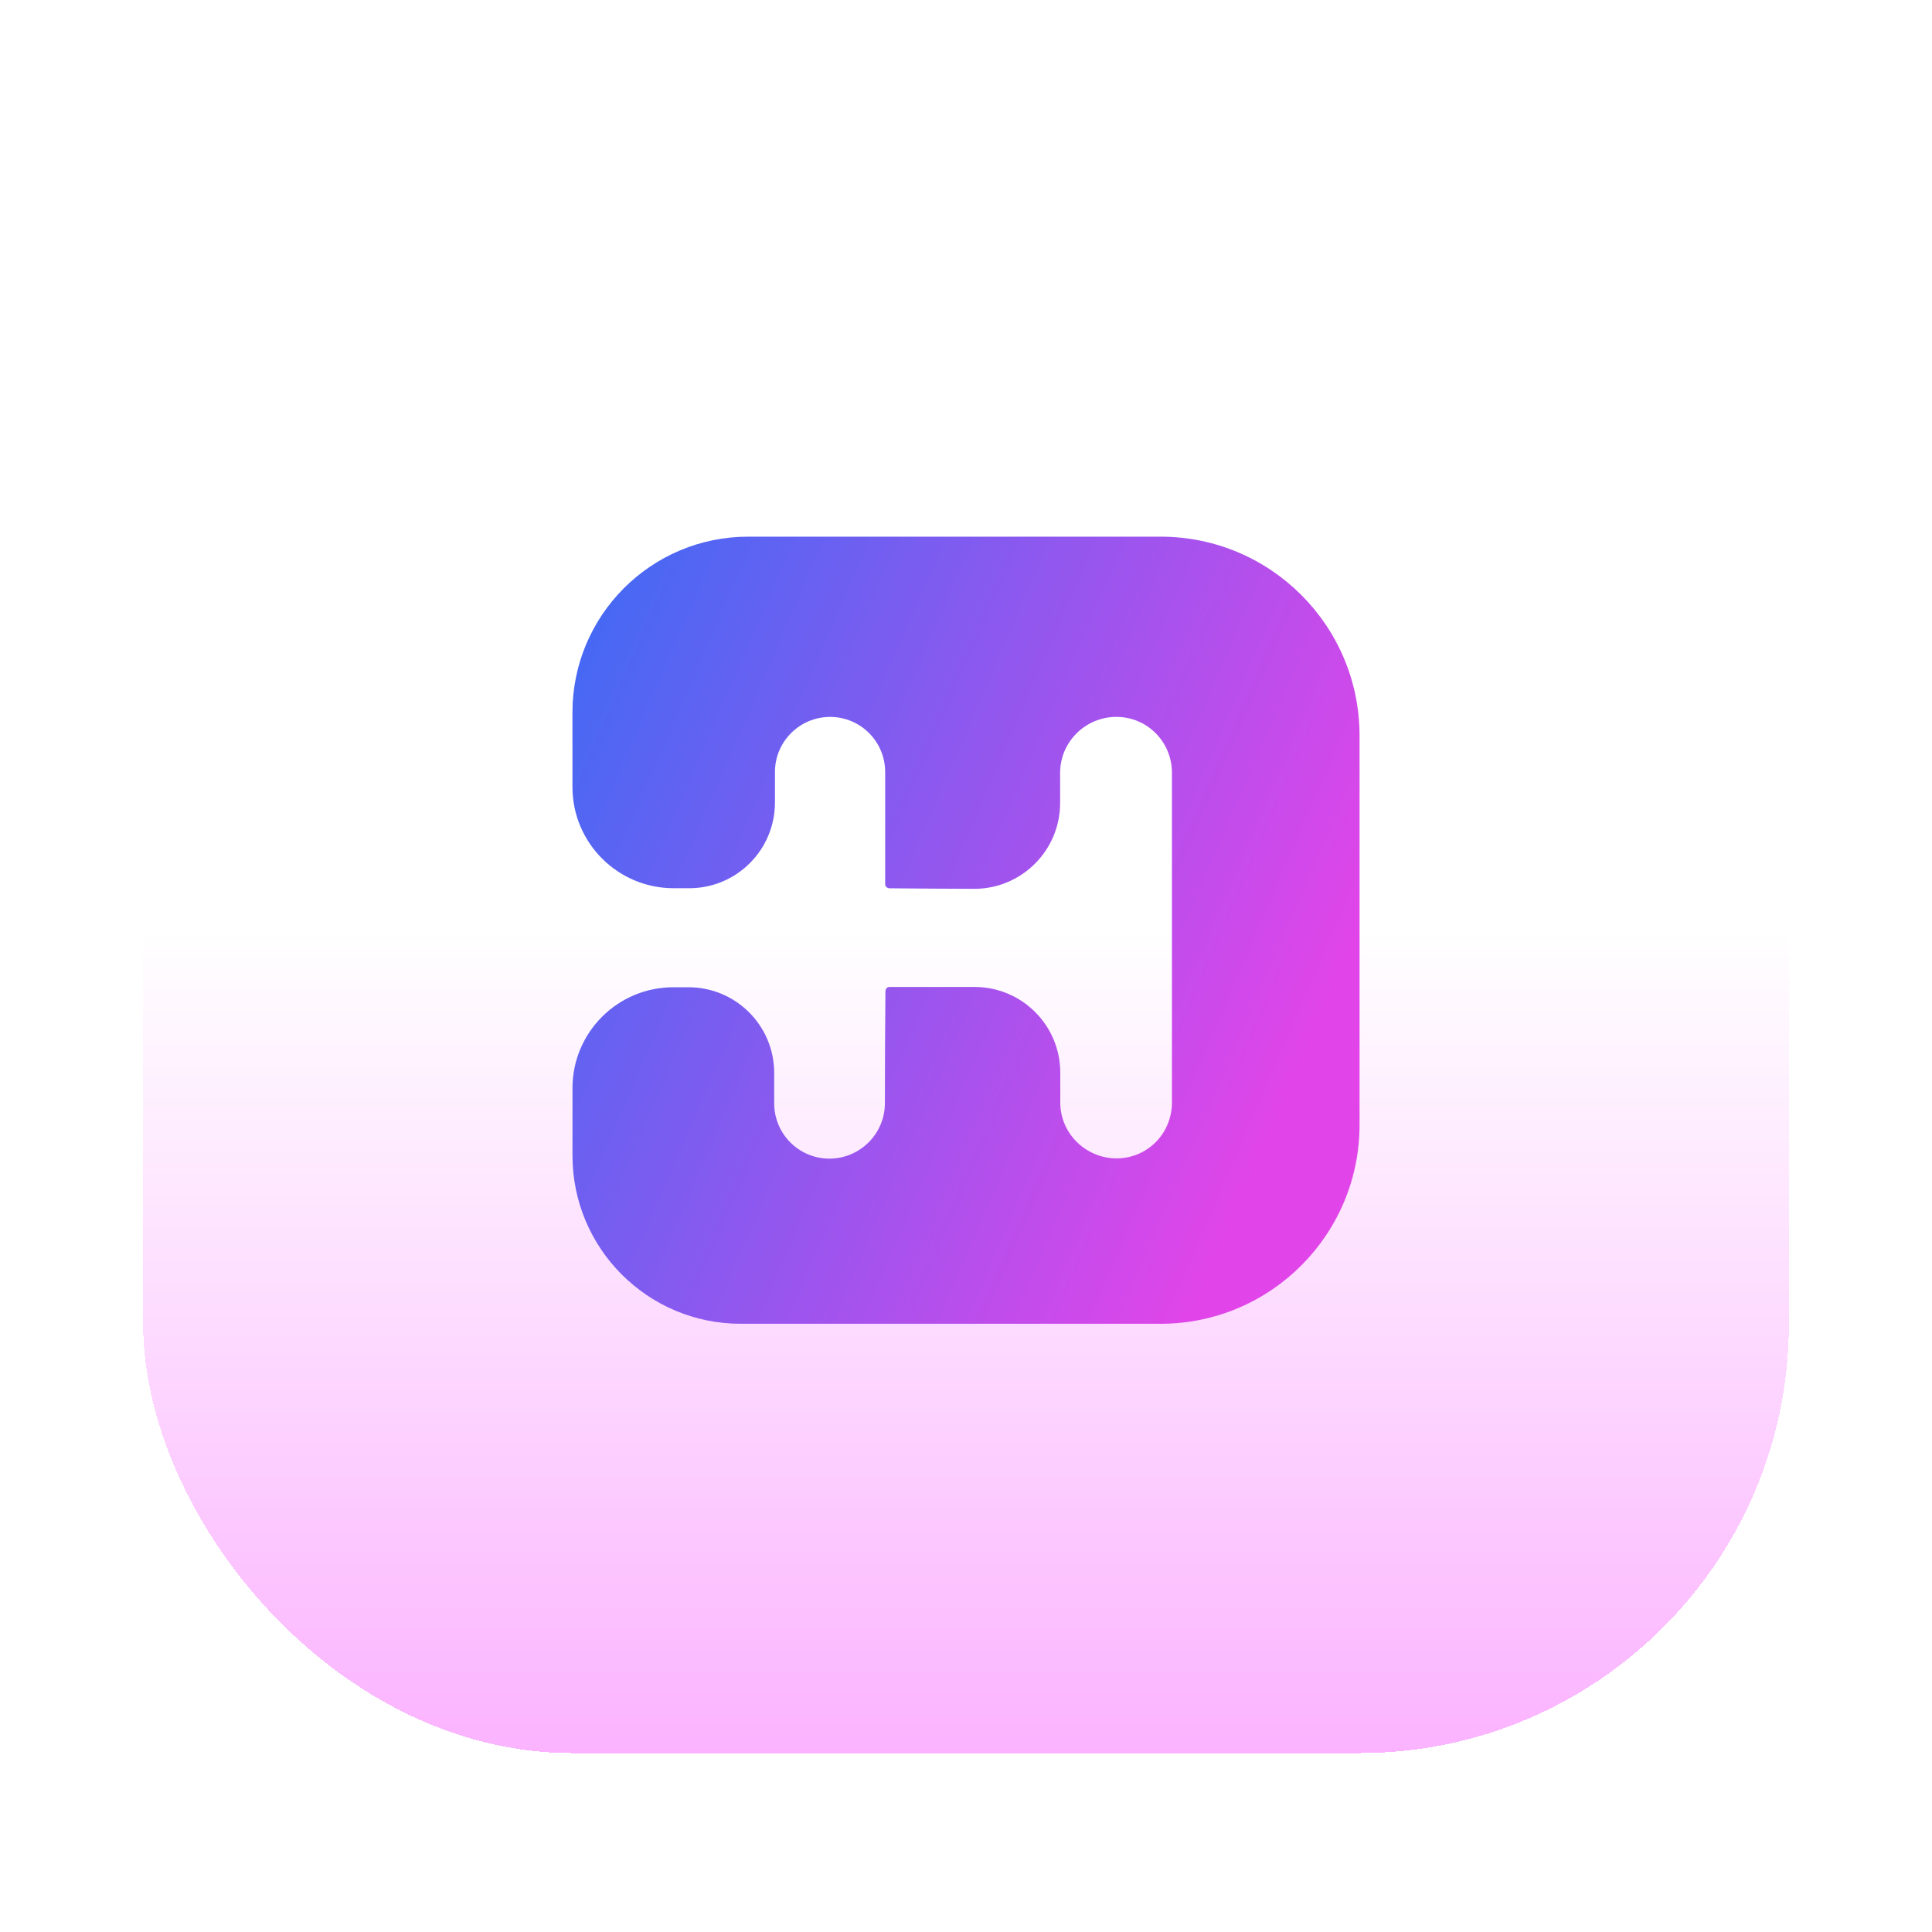
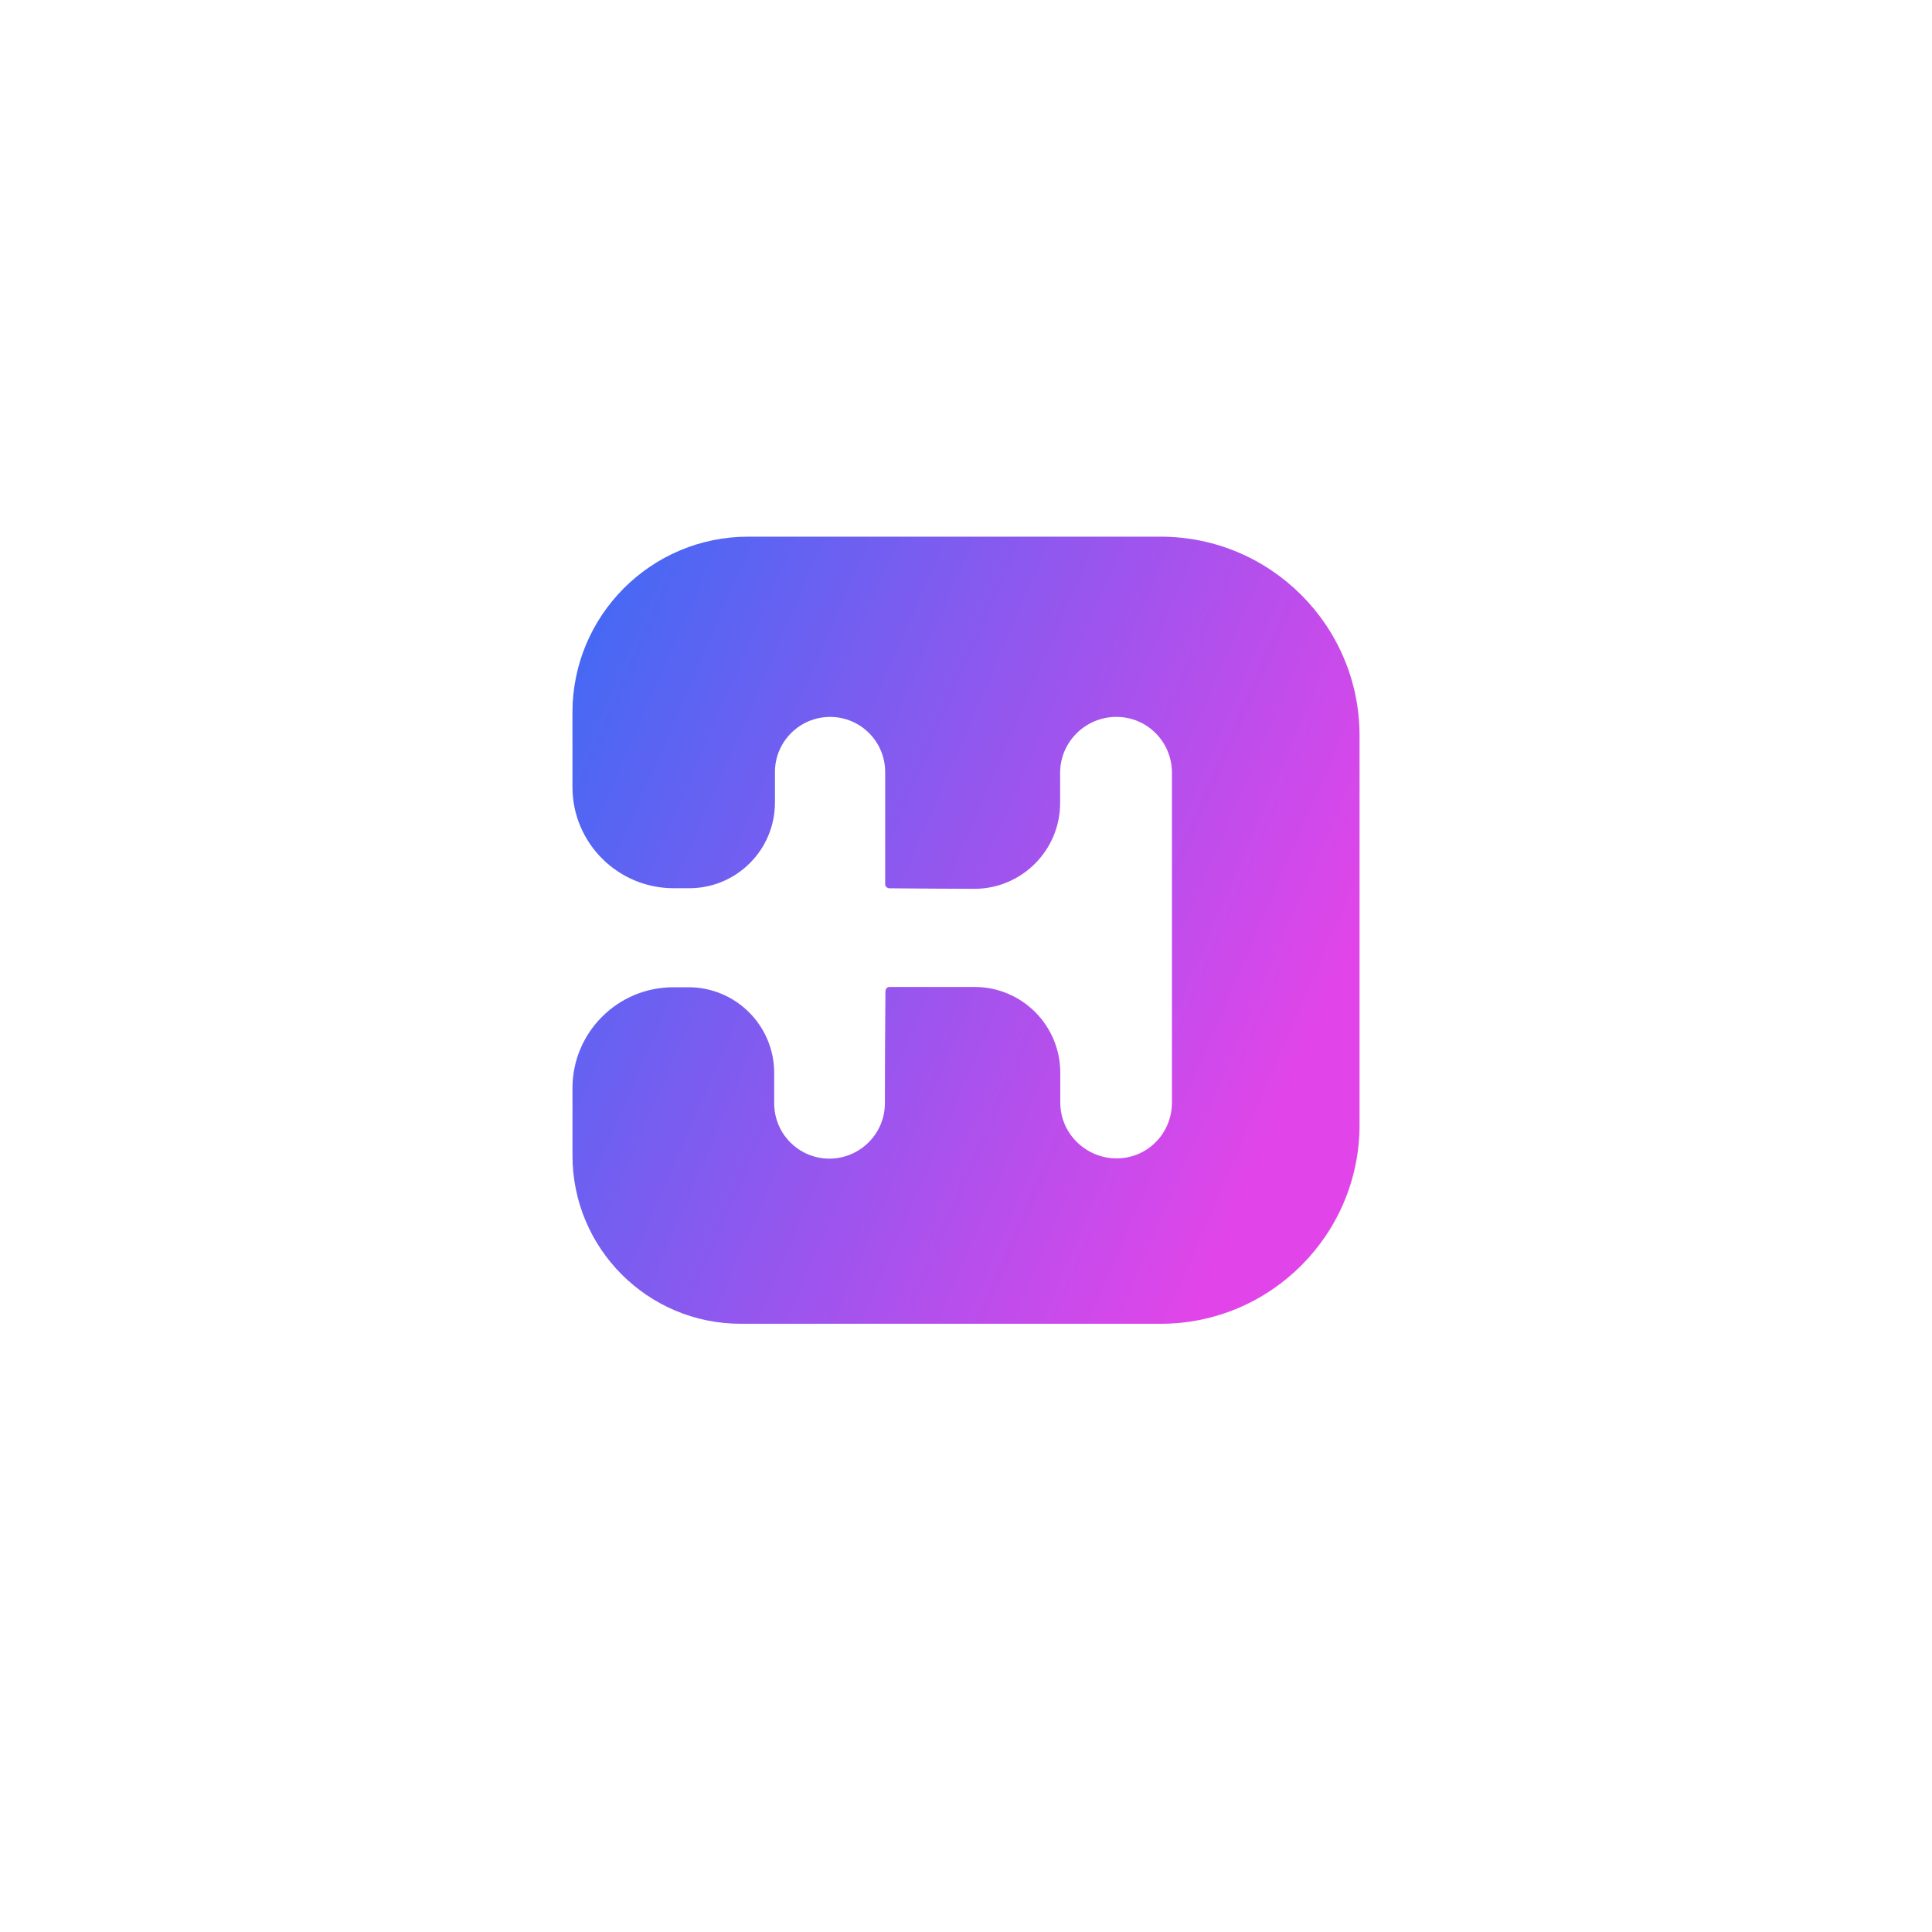
<svg xmlns="http://www.w3.org/2000/svg" width="54" height="54" viewBox="0 0 54 54" fill="none">
  <g filter="url(#filter0_dd_1_1639)">
-     <rect x="4" y="4" width="46" height="46" rx="12" fill="url(#paint0_linear_1_1639)" shape-rendering="crispEdges" />
-     <path d="M24.77 28.635C24.792 28.598 24.825 28.586 24.867 28.586C25.656 28.586 26.444 28.586 27.24 28.586C28.563 28.586 29.635 29.659 29.635 30.982C29.635 31.26 29.635 31.538 29.635 31.817C29.635 32.679 30.348 33.377 31.209 33.377C32.071 33.377 32.756 32.679 32.756 31.817C32.756 28.748 32.756 25.678 32.756 22.599C32.756 21.736 32.066 21.037 31.203 21.037C30.34 21.037 29.631 21.736 29.631 22.599C29.631 22.879 29.631 23.16 29.631 23.441C29.631 24.768 28.555 25.846 27.227 25.843C26.44 25.84 25.651 25.836 24.852 25.828C24.833 25.827 24.802 25.813 24.786 25.802C24.753 25.779 24.741 25.748 24.741 25.708C24.741 24.667 24.741 23.626 24.741 22.579C24.741 21.728 24.052 21.038 23.202 21.038C22.351 21.038 21.66 21.728 21.66 22.579C21.66 22.863 21.66 23.147 21.66 23.432C21.66 24.754 20.588 25.826 19.266 25.826C19.121 25.826 18.975 25.826 18.83 25.826C17.267 25.826 16 24.559 16 22.996C16 22.302 16 21.608 16 20.913C16 18.2 18.2 16 20.913 16C24.753 16 28.593 16 32.438 16C35.51 16 38 18.49 38 21.561C38 25.185 38 28.81 38 32.438C38 35.51 35.51 38 32.438 38C28.53 38 24.619 38 20.703 38C18.106 38 16.001 35.895 16.001 33.297C16.001 32.67 16.001 32.042 16.001 31.413C16.001 29.857 17.263 28.594 18.82 28.594C18.961 28.594 19.102 28.594 19.244 28.594C20.567 28.594 21.639 29.666 21.639 30.989C21.639 31.271 21.639 31.554 21.639 31.837C21.639 32.691 22.327 33.384 23.181 33.384C24.035 33.384 24.732 32.691 24.733 31.837C24.734 30.8 24.738 29.758 24.748 28.699C24.749 28.68 24.761 28.65 24.77 28.635Z" fill="url(#paint1_linear_1_1639)" />
+     <path d="M24.77 28.635C24.792 28.598 24.825 28.586 24.867 28.586C25.656 28.586 26.444 28.586 27.24 28.586C28.563 28.586 29.635 29.659 29.635 30.982C29.635 31.26 29.635 31.538 29.635 31.817C29.635 32.679 30.348 33.377 31.209 33.377C32.071 33.377 32.756 32.679 32.756 31.817C32.756 28.748 32.756 25.678 32.756 22.599C32.756 21.736 32.066 21.037 31.203 21.037C30.34 21.037 29.631 21.736 29.631 22.599C29.631 22.879 29.631 23.16 29.631 23.441C29.631 24.768 28.555 25.846 27.227 25.843C26.44 25.84 25.651 25.836 24.852 25.828C24.833 25.827 24.802 25.813 24.786 25.802C24.753 25.779 24.741 25.748 24.741 25.708C24.741 24.667 24.741 23.626 24.741 22.579C24.741 21.728 24.052 21.038 23.202 21.038C22.351 21.038 21.66 21.728 21.66 22.579C21.66 22.863 21.66 23.147 21.66 23.432C21.66 24.754 20.588 25.826 19.266 25.826C19.121 25.826 18.975 25.826 18.83 25.826C17.267 25.826 16 24.559 16 22.996C16 22.302 16 21.608 16 20.913C16 18.2 18.2 16 20.913 16C24.753 16 28.593 16 32.438 16C35.51 16 38 18.49 38 21.561C38 25.185 38 28.81 38 32.438C38 35.51 35.51 38 32.438 38C28.53 38 24.619 38 20.703 38C18.106 38 16.001 35.895 16.001 33.297C16.001 32.67 16.001 32.042 16.001 31.413C16.001 29.857 17.263 28.594 18.82 28.594C18.961 28.594 19.102 28.594 19.244 28.594C20.567 28.594 21.639 29.666 21.639 30.989C21.639 31.271 21.639 31.554 21.639 31.837C21.639 32.691 22.327 33.384 23.181 33.384C24.035 33.384 24.732 32.691 24.733 31.837C24.734 30.8 24.738 29.758 24.748 28.699C24.749 28.68 24.761 28.65 24.77 28.635" fill="url(#paint1_linear_1_1639)" />
  </g>
  <defs>
    <filter id="filter0_dd_1_1639" x="0" y="0" width="54" height="54" filterUnits="userSpaceOnUse" color-interpolation-filters="sRGB">
      <feFlood flood-opacity="0" result="BackgroundImageFix" />
      <feColorMatrix in="SourceAlpha" type="matrix" values="0 0 0 0 0 0 0 0 0 0 0 0 0 0 0 0 0 0 127 0" result="hardAlpha" />
      <feOffset dy="-1" />
      <feGaussianBlur stdDeviation="1.45" />
      <feComposite in2="hardAlpha" operator="out" />
      <feColorMatrix type="matrix" values="0 0 0 0 0.984 0 0 0 0 0.698 0 0 0 0 1 0 0 0 0.15 0" />
      <feBlend mode="normal" in2="BackgroundImageFix" result="effect1_dropShadow_1_1639" />
      <feColorMatrix in="SourceAlpha" type="matrix" values="0 0 0 0 0 0 0 0 0 0 0 0 0 0 0 0 0 0 127 0" result="hardAlpha" />
      <feOffset />
      <feGaussianBlur stdDeviation="2" />
      <feComposite in2="hardAlpha" operator="out" />
      <feColorMatrix type="matrix" values="0 0 0 0 0.077 0 0 0 0 0.077 0 0 0 0 0.338 0 0 0 0.03 0" />
      <feBlend mode="normal" in2="effect1_dropShadow_1_1639" result="effect2_dropShadow_1_1639" />
      <feBlend mode="normal" in="SourceGraphic" in2="effect2_dropShadow_1_1639" result="shape" />
    </filter>
    <linearGradient id="paint0_linear_1_1639" x1="27" y1="4" x2="27" y2="50" gradientUnits="userSpaceOnUse">
      <stop stop-color="white" />
      <stop offset="0.5" stop-color="white" />
      <stop offset="1" stop-color="#FBB3FF" />
    </linearGradient>
    <linearGradient id="paint1_linear_1_1639" x1="16" y1="17.467" x2="38" y2="27" gradientUnits="userSpaceOnUse">
      <stop stop-color="#406AF4" />
      <stop offset="1" stop-color="#E145E9" />
    </linearGradient>
  </defs>
</svg>